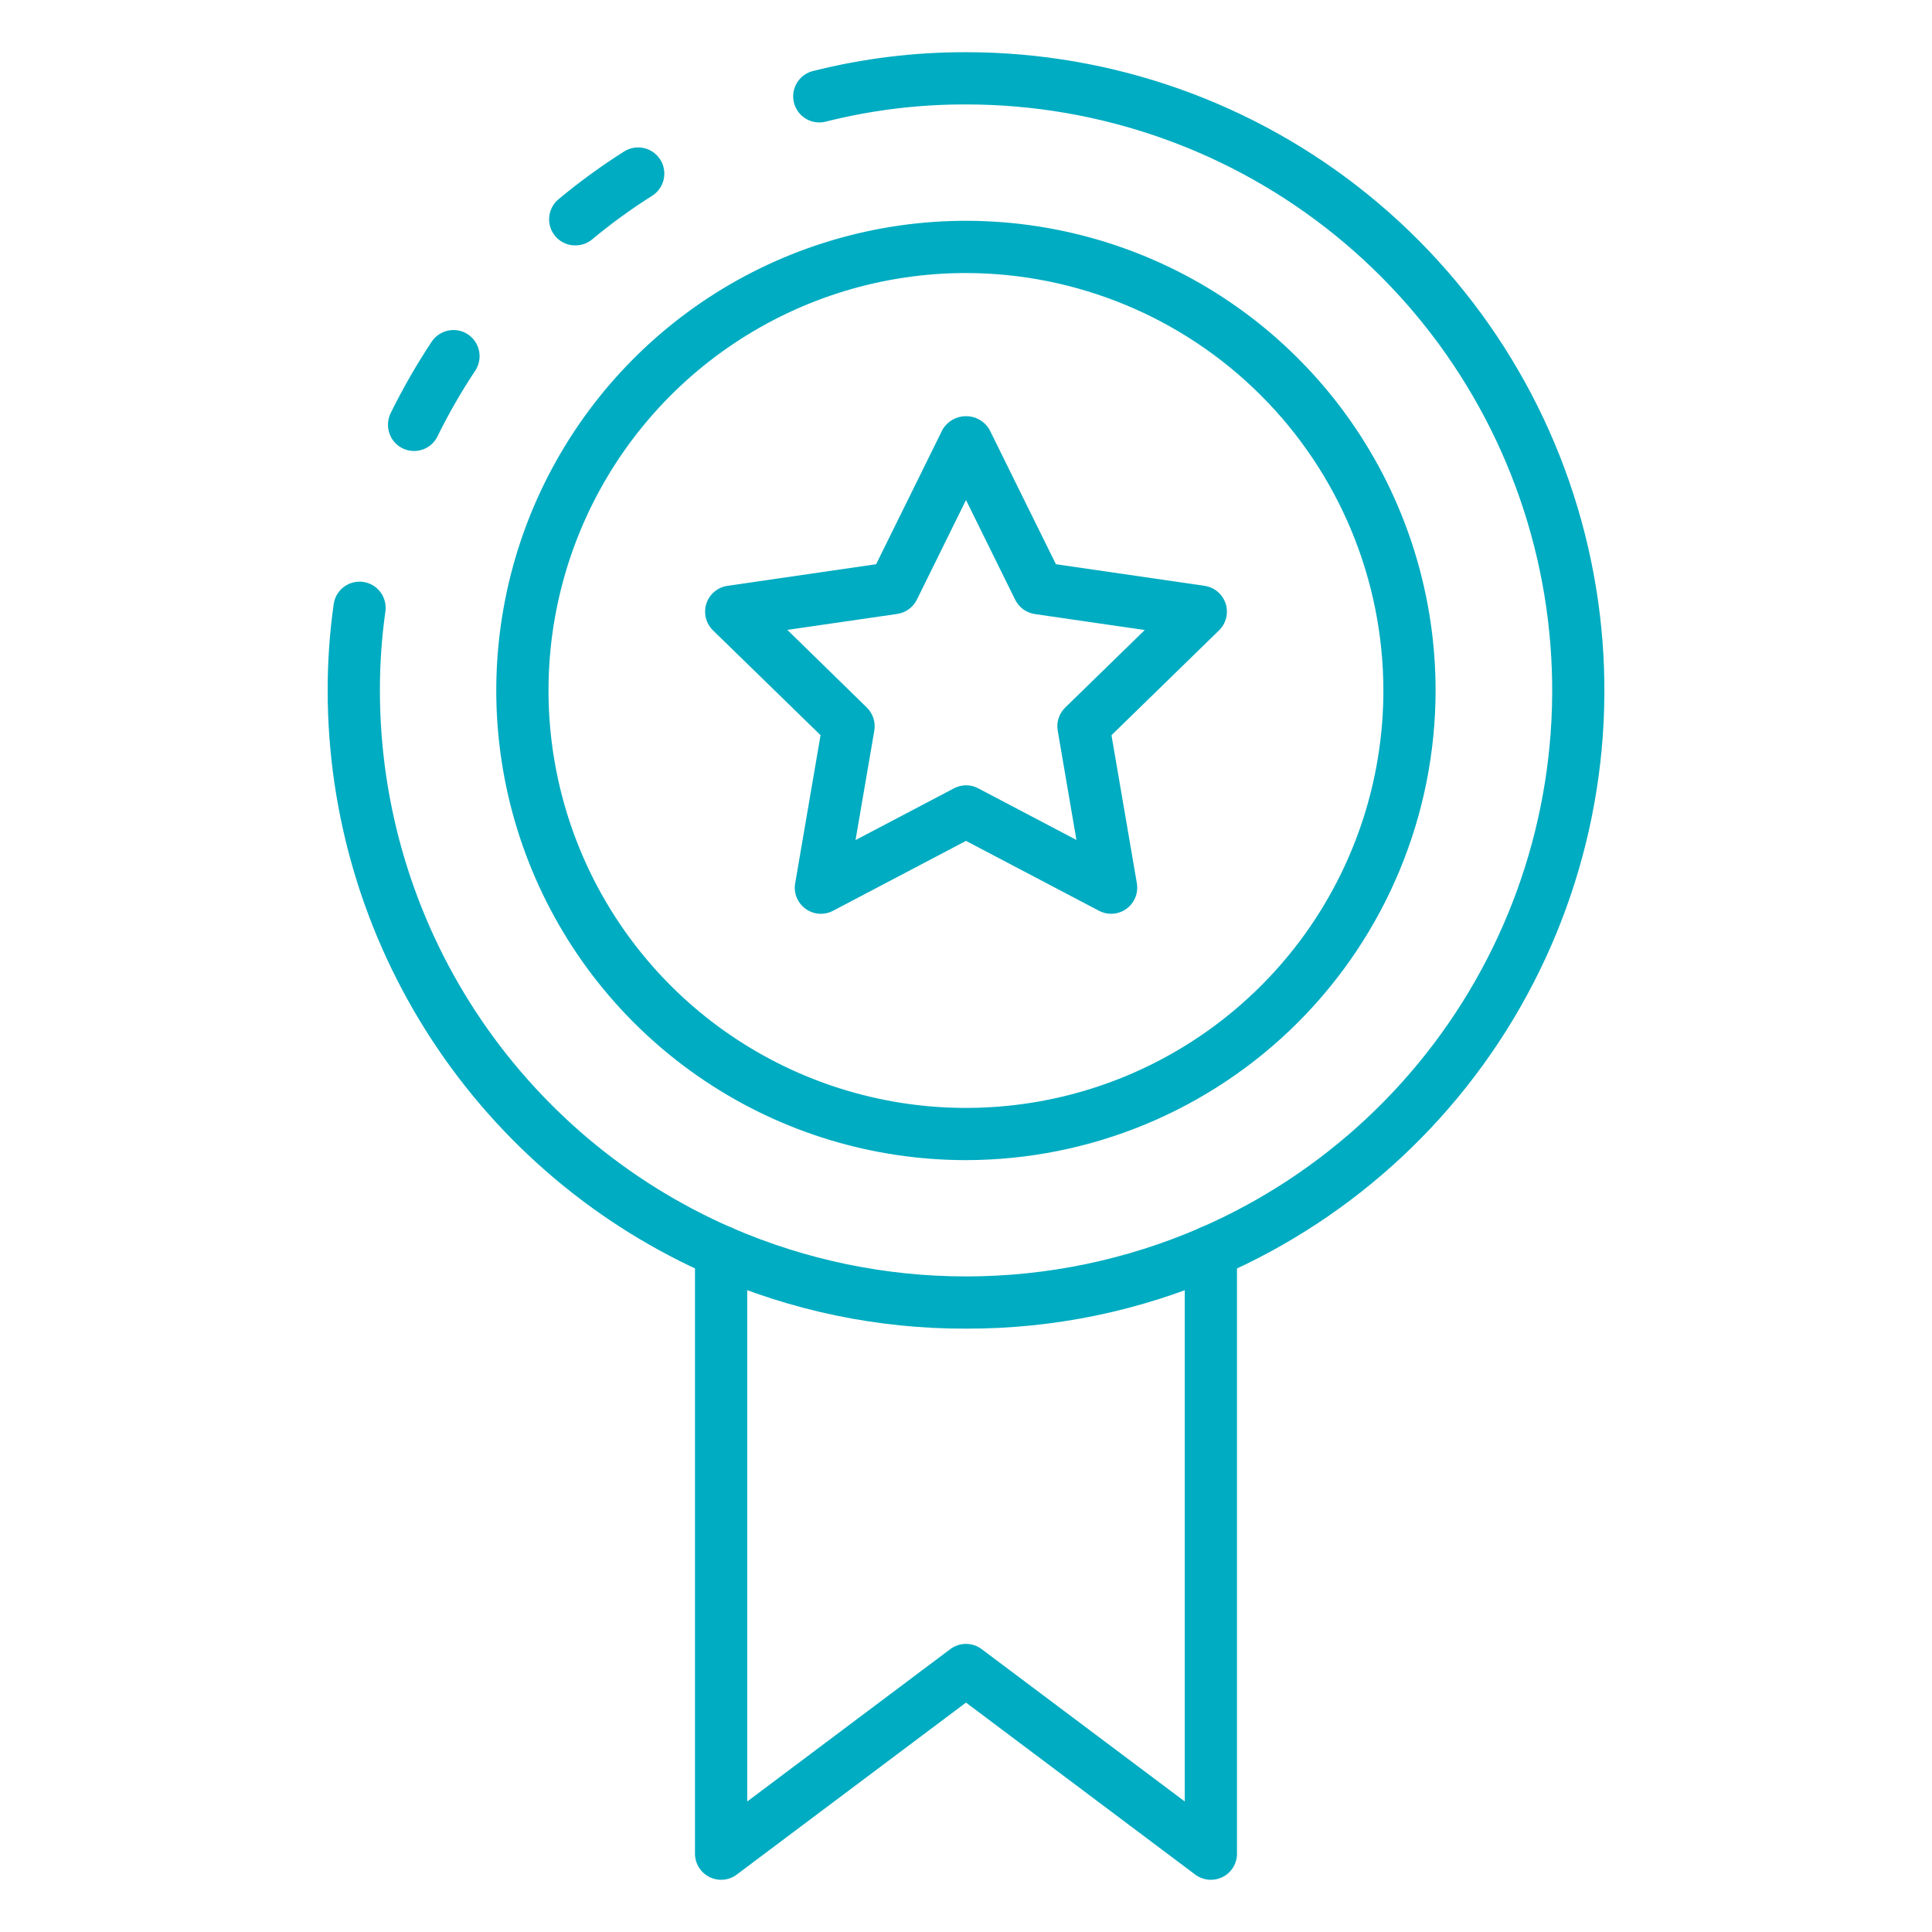
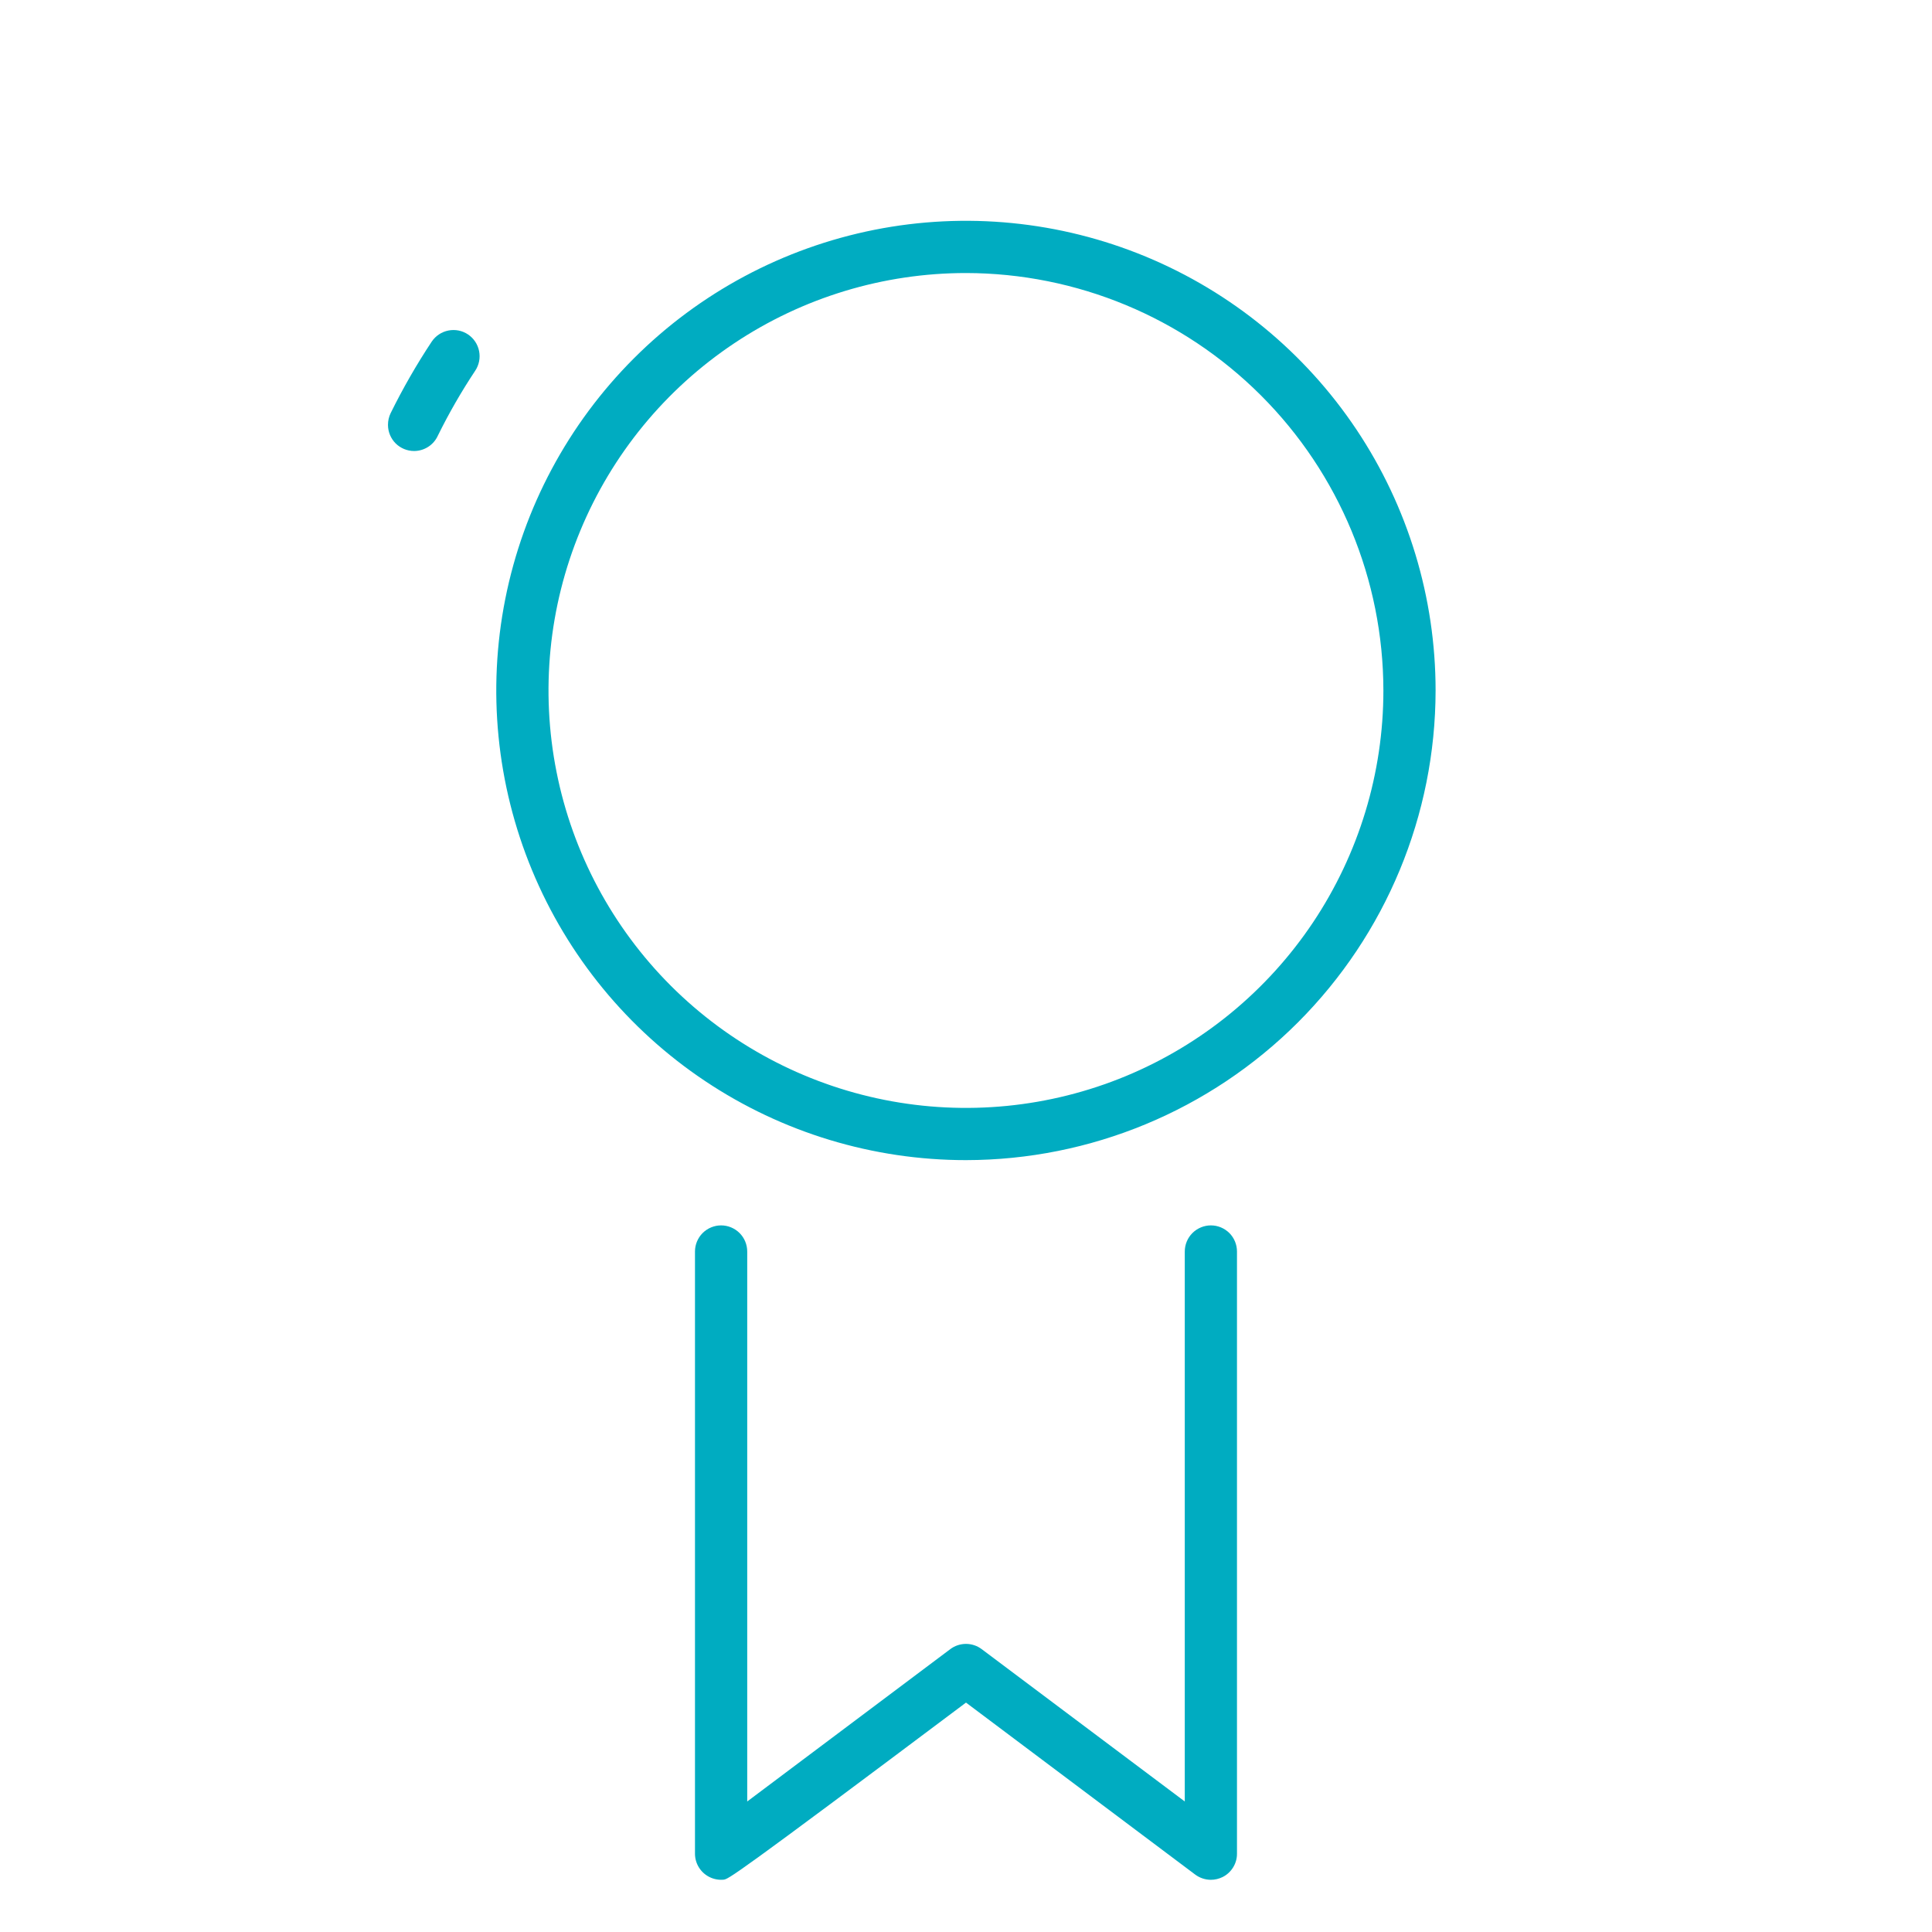
<svg xmlns="http://www.w3.org/2000/svg" width="50" height="50" viewBox="0 0 50 50" fill="none">
-   <path d="M31.338 48.649C31.192 48.649 31.049 48.601 30.932 48.514L25 44.063L19.067 48.514C18.967 48.589 18.848 48.635 18.723 48.646C18.598 48.657 18.472 48.633 18.36 48.577C18.248 48.521 18.153 48.435 18.087 48.328C18.021 48.221 17.986 48.099 17.986 47.973V32.389C17.986 32.21 18.058 32.038 18.184 31.911C18.311 31.785 18.483 31.713 18.662 31.713C18.841 31.713 19.013 31.785 19.14 31.911C19.267 32.038 19.338 32.21 19.338 32.389V46.622L24.594 42.679C24.711 42.591 24.854 42.544 25 42.544C25.146 42.544 25.288 42.591 25.405 42.679L30.662 46.622V32.389C30.662 32.21 30.733 32.038 30.86 31.911C30.987 31.785 31.159 31.713 31.338 31.713C31.517 31.713 31.689 31.785 31.816 31.911C31.942 32.038 32.013 32.21 32.013 32.389V47.973C32.014 48.099 31.979 48.221 31.913 48.328C31.847 48.435 31.753 48.522 31.64 48.578C31.546 48.624 31.443 48.649 31.338 48.649Z" fill="#00ACC1" />
-   <path d="M14.886 6.351C14.748 6.351 14.612 6.309 14.498 6.229C14.385 6.149 14.298 6.036 14.251 5.905C14.204 5.775 14.198 5.633 14.235 5.499C14.271 5.365 14.348 5.245 14.455 5.156C14.994 4.707 15.561 4.294 16.154 3.919C16.229 3.872 16.313 3.84 16.401 3.825C16.489 3.81 16.579 3.812 16.666 3.832C16.753 3.852 16.835 3.889 16.907 3.94C16.98 3.992 17.042 4.057 17.089 4.133C17.137 4.208 17.169 4.292 17.183 4.38C17.198 4.468 17.196 4.557 17.176 4.644C17.156 4.731 17.119 4.813 17.068 4.886C17.016 4.958 16.951 5.02 16.876 5.068C16.333 5.41 15.814 5.787 15.322 6.198C15.199 6.299 15.045 6.353 14.886 6.351Z" fill="#00ACC1" />
-   <path d="M25.001 34.385C22.726 34.392 20.475 33.924 18.391 33.01C15.446 31.724 12.94 29.607 11.18 26.918C9.42 24.229 8.481 21.085 8.48 17.872C8.479 17.123 8.531 16.375 8.636 15.633C8.661 15.456 8.756 15.296 8.9 15.188C9.043 15.081 9.224 15.035 9.401 15.06C9.579 15.086 9.739 15.181 9.846 15.325C9.953 15.468 9.999 15.648 9.974 15.826C9.878 16.503 9.831 17.187 9.832 17.872C9.833 20.823 10.694 23.71 12.311 26.179C13.928 28.648 16.229 30.592 18.934 31.773C20.848 32.605 22.913 33.034 25 33.034C27.088 33.034 29.153 32.605 31.067 31.773C34.261 30.38 36.879 27.929 38.478 24.832C40.078 21.736 40.563 18.184 39.851 14.772C39.139 11.36 37.274 8.298 34.569 6.1C31.865 3.902 28.486 2.702 25.001 2.703C23.777 2.699 22.557 2.849 21.37 3.148C21.197 3.192 21.013 3.166 20.858 3.074C20.704 2.983 20.593 2.834 20.548 2.66C20.504 2.487 20.53 2.303 20.622 2.149C20.713 1.994 20.862 1.883 21.036 1.839C22.332 1.512 23.664 1.348 25.001 1.351C28.796 1.351 32.476 2.657 35.421 5.051C38.367 7.445 40.398 10.78 41.173 14.495C41.949 18.21 41.421 22.079 39.679 25.452C37.938 28.824 35.088 31.493 31.609 33.011C29.526 33.924 27.275 34.392 25.001 34.385Z" fill="#00ACC1" />
+   <path d="M31.338 48.649C31.192 48.649 31.049 48.601 30.932 48.514L25 44.063C18.967 48.589 18.848 48.635 18.723 48.646C18.598 48.657 18.472 48.633 18.36 48.577C18.248 48.521 18.153 48.435 18.087 48.328C18.021 48.221 17.986 48.099 17.986 47.973V32.389C17.986 32.21 18.058 32.038 18.184 31.911C18.311 31.785 18.483 31.713 18.662 31.713C18.841 31.713 19.013 31.785 19.14 31.911C19.267 32.038 19.338 32.21 19.338 32.389V46.622L24.594 42.679C24.711 42.591 24.854 42.544 25 42.544C25.146 42.544 25.288 42.591 25.405 42.679L30.662 46.622V32.389C30.662 32.21 30.733 32.038 30.86 31.911C30.987 31.785 31.159 31.713 31.338 31.713C31.517 31.713 31.689 31.785 31.816 31.911C31.942 32.038 32.013 32.21 32.013 32.389V47.973C32.014 48.099 31.979 48.221 31.913 48.328C31.847 48.435 31.753 48.522 31.64 48.578C31.546 48.624 31.443 48.649 31.338 48.649Z" fill="#00ACC1" />
  <path d="M10.717 11.672C10.538 11.672 10.367 11.601 10.24 11.476C10.114 11.35 10.042 11.179 10.041 11V10.993C10.041 10.89 10.064 10.787 10.109 10.694C10.424 10.055 10.779 9.436 11.173 8.841C11.273 8.692 11.428 8.589 11.604 8.554C11.78 8.519 11.963 8.555 12.112 8.655C12.261 8.755 12.364 8.91 12.399 9.086C12.434 9.263 12.398 9.445 12.298 9.595C11.94 10.134 11.617 10.695 11.331 11.276C11.277 11.394 11.191 11.494 11.082 11.564C10.973 11.634 10.846 11.672 10.717 11.672Z" fill="#00ACC1" />
  <path d="M24.999 30.024C22.595 30.024 20.245 29.312 18.246 27.976C16.247 26.641 14.689 24.742 13.769 22.521C12.849 20.3 12.608 17.857 13.077 15.499C13.546 13.141 14.704 10.975 16.404 9.275C18.103 7.575 20.269 6.418 22.627 5.948C24.985 5.479 27.429 5.72 29.65 6.64C31.871 7.56 33.769 9.118 35.105 11.117C36.44 13.116 37.153 15.466 37.153 17.87C37.15 21.092 35.868 24.181 33.59 26.46C31.311 28.739 28.222 30.021 24.999 30.024ZM24.999 7.066C22.862 7.066 20.774 7.7 18.997 8.887C17.22 10.074 15.835 11.761 15.018 13.735C14.2 15.709 13.986 17.881 14.403 19.977C14.819 22.073 15.848 23.997 17.359 25.509C18.87 27.019 20.795 28.048 22.891 28.465C24.986 28.882 27.159 28.668 29.133 27.851C31.107 27.033 32.794 25.648 33.981 23.872C35.168 22.095 35.802 20.006 35.802 17.87C35.799 15.005 34.66 12.259 32.634 10.234C30.609 8.209 27.863 7.07 24.999 7.066Z" fill="#00ACC1" />
-   <path d="M28.756 23.649C28.646 23.649 28.538 23.622 28.442 23.571L25 21.762L21.559 23.571C21.448 23.63 21.322 23.656 21.196 23.647C21.07 23.638 20.95 23.594 20.848 23.52C20.745 23.445 20.666 23.344 20.619 23.228C20.571 23.111 20.557 22.983 20.579 22.859L21.236 19.027L18.452 16.314C18.362 16.226 18.298 16.114 18.268 15.992C18.238 15.869 18.242 15.741 18.281 15.621C18.32 15.501 18.392 15.394 18.488 15.313C18.585 15.232 18.702 15.179 18.827 15.161L22.674 14.602L24.394 11.116C24.456 11.01 24.545 10.923 24.651 10.862C24.758 10.802 24.878 10.77 25 10.77C25.123 10.77 25.243 10.802 25.349 10.862C25.455 10.923 25.544 11.01 25.606 11.116L27.327 14.602L31.174 15.161C31.299 15.179 31.416 15.232 31.512 15.313C31.609 15.394 31.68 15.501 31.72 15.621C31.758 15.741 31.763 15.869 31.733 15.992C31.703 16.114 31.639 16.226 31.548 16.314L28.765 19.027L29.422 22.859C29.439 22.956 29.434 23.055 29.408 23.15C29.382 23.245 29.336 23.333 29.272 23.409C29.209 23.484 29.13 23.544 29.041 23.586C28.951 23.627 28.854 23.649 28.756 23.649ZM25 20.323C25.11 20.323 25.218 20.349 25.314 20.401L27.858 21.738L27.373 18.905C27.355 18.798 27.363 18.688 27.397 18.584C27.431 18.481 27.49 18.387 27.568 18.311L29.626 16.305L26.783 15.892C26.674 15.876 26.571 15.834 26.482 15.77C26.393 15.705 26.322 15.62 26.273 15.522L25 12.941L23.729 15.518C23.68 15.617 23.608 15.702 23.52 15.766C23.431 15.831 23.328 15.873 23.219 15.889L20.376 16.301L22.433 18.311C22.511 18.387 22.57 18.482 22.603 18.586C22.637 18.69 22.645 18.801 22.627 18.909L22.141 21.741L24.685 20.404C24.782 20.352 24.89 20.324 25 20.323Z" fill="#00ACC1" />
</svg>